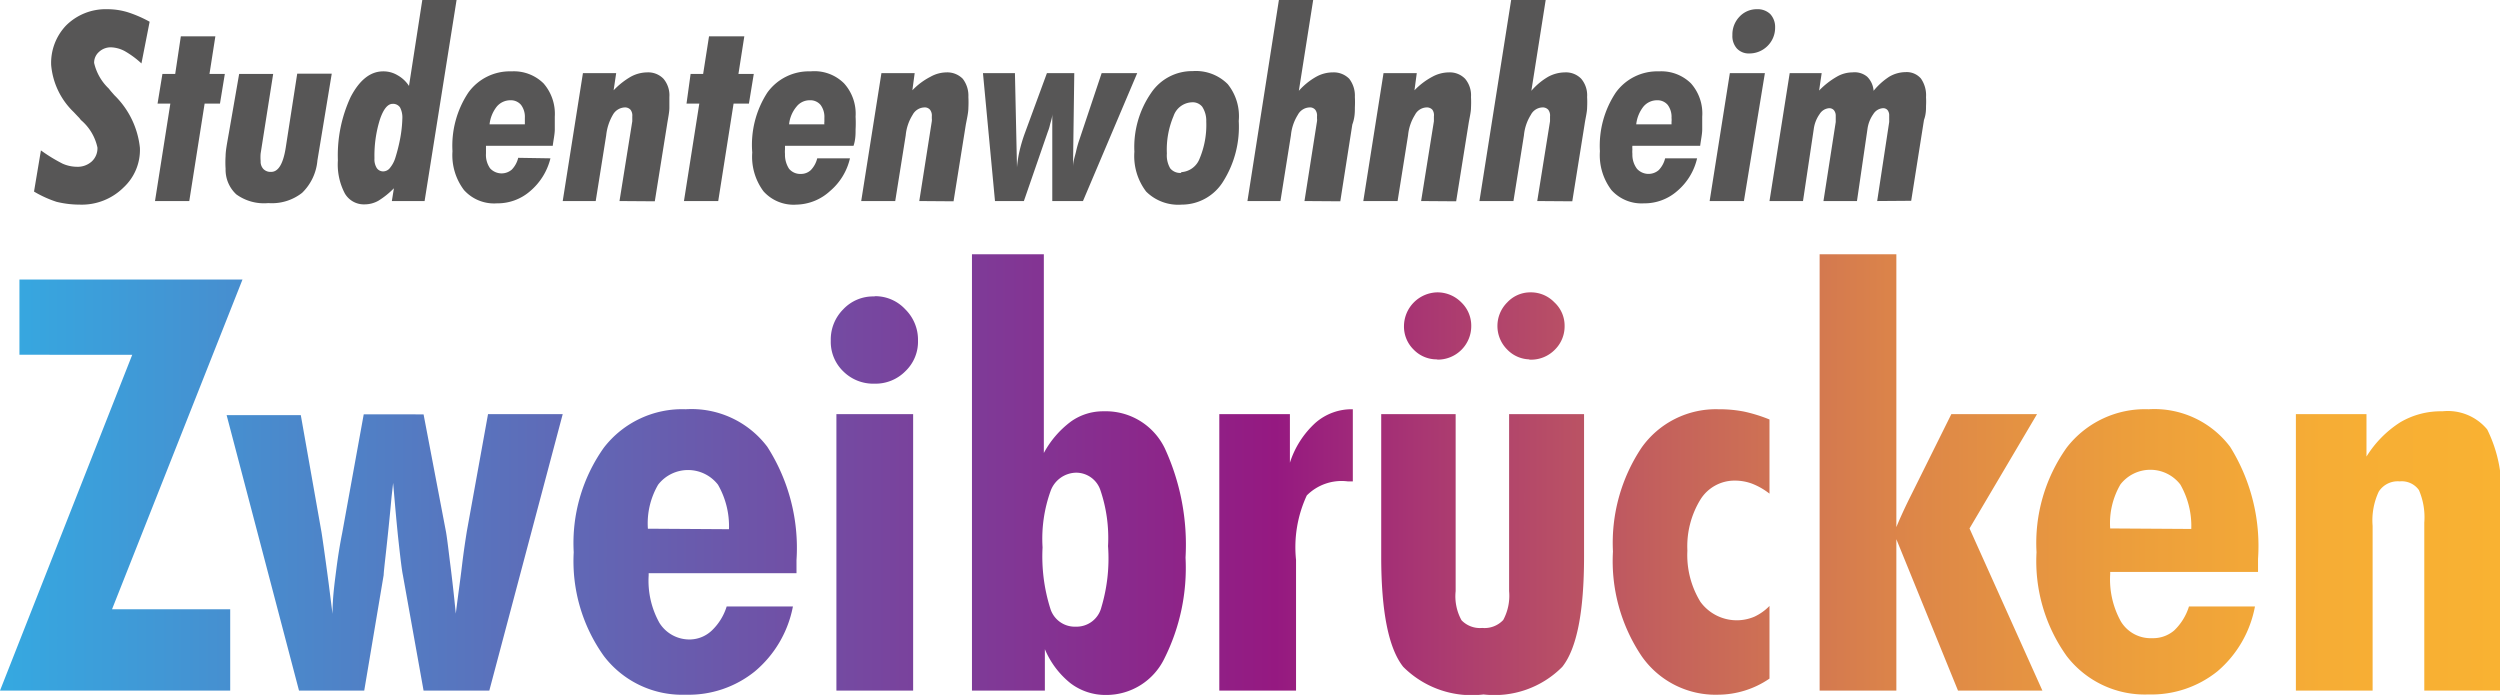
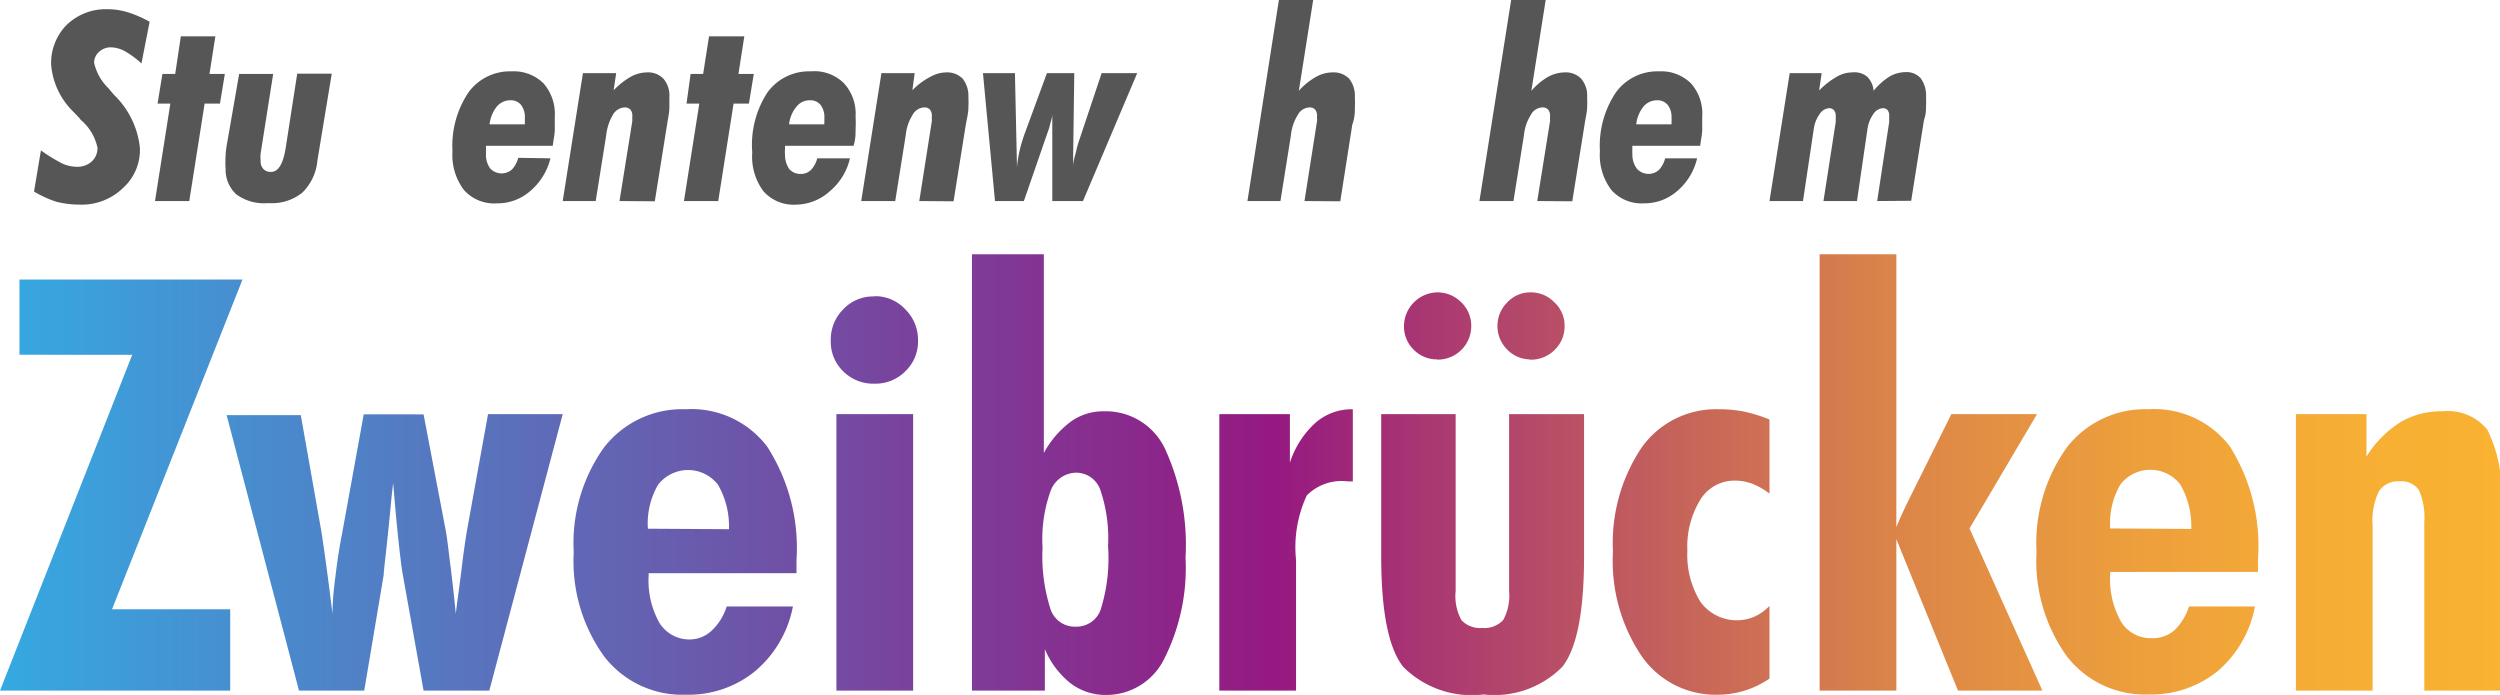
<svg xmlns="http://www.w3.org/2000/svg" viewBox="0 0 97.74 27.17">
  <defs>
    <style>.cls-1{fill:#575656;}.cls-2{fill:url(#Unbenannter_Verlauf_9);}</style>
    <linearGradient id="Unbenannter_Verlauf_9" y1="-185.48" x2="97.74" y2="-185.48" gradientTransform="translate(0 204.03)" gradientUnits="userSpaceOnUse">
      <stop offset="0" stop-color="#35a9e1" />
      <stop offset="0.51" stop-color="#951981" />
      <stop offset="0.57" stop-color="#a93772" />
      <stop offset="0.67" stop-color="#c5635b" />
      <stop offset="0.76" stop-color="#dc8549" />
      <stop offset="0.85" stop-color="#ec9e3c" />
      <stop offset="0.93" stop-color="#f6ad35" />
      <stop offset="1" stop-color="#f9b232" />
    </linearGradient>
  </defs>
  <g id="Ebene_2" data-name="Ebene 2">
    <g id="Ebene_1-2" data-name="Ebene 1">
      <path class="cls-1" d="M1.33,7.49,1.6,5.88a6.27,6.27,0,0,0,.85.52A1.4,1.4,0,0,0,3,6.52a.82.82,0,0,0,.59-.21.7.7,0,0,0,.22-.54,1.94,1.94,0,0,0-.65-1.08.81.81,0,0,0-.11-.13l-.17-.18A2.89,2.89,0,0,1,2,2.54,2.12,2.12,0,0,1,2.58,1,2.19,2.19,0,0,1,4.18.36,2.74,2.74,0,0,1,5,.48a4.77,4.77,0,0,1,.85.37L5.53,2.48A3.55,3.55,0,0,0,4.88,2a1.23,1.23,0,0,0-.54-.15.67.67,0,0,0-.47.18.56.56,0,0,0-.19.43,2,2,0,0,0,.57,1l.08.1.14.16a3.36,3.36,0,0,1,1,2.06,2,2,0,0,1-.64,1.55A2.32,2.32,0,0,1,3.12,8a3.84,3.84,0,0,1-.91-.11A4.36,4.36,0,0,1,1.33,7.49Z" />
      <path class="cls-1" d="M6.06,7.86l.6-3.81h-.5l.19-1.16h.5l.22-1.47H8.42L8.19,2.89h.6L8.6,4.05H8L7.4,7.86Z" />
      <path class="cls-1" d="M9.35,2.89h1.33L10.19,6V6a1.73,1.73,0,0,0,0,.3.42.42,0,0,0,.11.31.39.39,0,0,0,.3.11c.28,0,.47-.31.57-.94v0l.45-2.9h1.35l-.56,3.39a2,2,0,0,1-.6,1.27,1.91,1.91,0,0,1-1.32.4A1.84,1.84,0,0,1,9.24,7.6a1.31,1.31,0,0,1-.42-1,3.74,3.74,0,0,1,0-.5c0-.21.06-.51.13-.91Z" />
-       <path class="cls-1" d="M17.85,0,16.6,7.86H15.32l.08-.5a3.16,3.16,0,0,1-.61.49,1.1,1.1,0,0,1-.53.14.86.86,0,0,1-.78-.43,2.43,2.43,0,0,1-.27-1.29,5.41,5.41,0,0,1,.5-2.48c.34-.65.76-1,1.27-1a1.07,1.07,0,0,1,.56.15,1.27,1.27,0,0,1,.45.42L16.51,0ZM15,6.7a.34.34,0,0,0,.25-.14,1.16,1.16,0,0,0,.2-.37,6.67,6.67,0,0,0,.2-.8,4.93,4.93,0,0,0,.08-.75.85.85,0,0,0-.09-.44.33.33,0,0,0-.29-.14c-.19,0-.36.2-.5.62a4.74,4.74,0,0,0-.21,1.51.64.64,0,0,0,.09.38A.3.3,0,0,0,15,6.7Z" />
      <path class="cls-1" d="M21.52,6.19a2.44,2.44,0,0,1-.79,1.28,1.94,1.94,0,0,1-1.3.48,1.58,1.58,0,0,1-1.29-.52,2.26,2.26,0,0,1-.45-1.52,3.75,3.75,0,0,1,.62-2.29A2,2,0,0,1,20,2.79a1.65,1.65,0,0,1,1.25.47,1.81,1.81,0,0,1,.44,1.3c0,.15,0,.32,0,.5s-.05.4-.08.64H19s0,.09,0,.14V6a.91.91,0,0,0,.16.58.61.61,0,0,0,.85.05,1,1,0,0,0,.25-.46Zm-1-1.33v-.1s0-.09,0-.15a.78.78,0,0,0-.15-.51.52.52,0,0,0-.42-.18.69.69,0,0,0-.53.25,1.36,1.36,0,0,0-.28.69Z" />
      <path class="cls-1" d="M24.22,7.86l.5-3.12s0-.07,0-.11V4.55a.37.37,0,0,0-.07-.26.29.29,0,0,0-.23-.09.56.56,0,0,0-.46.29,2,2,0,0,0-.26.8l-.41,2.57H22l.79-5h1.3l-.1.67A3,3,0,0,1,24.66,3a1.36,1.36,0,0,1,.64-.17.83.83,0,0,1,.64.25,1,1,0,0,1,.23.71c0,.1,0,.24,0,.42s-.05.4-.09.66l-.48,3Z" />
      <path class="cls-1" d="M26.74,7.86l.6-3.81h-.5L27,2.89h.49l.23-1.47H29.1l-.23,1.47h.6l-.19,1.16h-.6l-.6,3.81Z" />
      <path class="cls-1" d="M33.23,6.19a2.37,2.37,0,0,1-.78,1.28A2,2,0,0,1,31.14,8a1.58,1.58,0,0,1-1.29-.52,2.26,2.26,0,0,1-.44-1.52A3.75,3.75,0,0,1,30,3.62a2,2,0,0,1,1.69-.83A1.64,1.64,0,0,1,33,3.26a1.77,1.77,0,0,1,.45,1.3,4.6,4.6,0,0,1,0,.5c0,.18,0,.4-.08.64H30.69s0,.09,0,.14a1,1,0,0,0,0,.18,1,1,0,0,0,.16.58.57.57,0,0,0,.46.2.56.56,0,0,0,.39-.15,1,1,0,0,0,.25-.46Zm-1-1.33a.34.34,0,0,1,0-.1V4.61a.78.78,0,0,0-.15-.51.52.52,0,0,0-.42-.18.65.65,0,0,0-.52.25,1.28,1.28,0,0,0-.29.69Z" />
      <path class="cls-1" d="M35.94,7.86l.49-3.12a.43.43,0,0,0,0-.11V4.55a.37.37,0,0,0-.07-.26.27.27,0,0,0-.23-.09.54.54,0,0,0-.45.29,1.82,1.82,0,0,0-.27.8L35,7.86H33.67l.79-5h1.3l-.09.67A2.64,2.64,0,0,1,36.38,3,1.3,1.3,0,0,1,37,2.83a.85.85,0,0,1,.64.25,1.08,1.08,0,0,1,.22.71,4.06,4.06,0,0,1,0,.42c0,.18-.05.4-.1.66l-.48,3Z" />
      <path class="cls-1" d="M38.9,7.86l-.47-5h1.25l.08,3.68a4.49,4.49,0,0,1,.1-.64,6,6,0,0,1,.21-.7l.86-2.34H42l-.05,3.68c0-.23.08-.44.12-.62s.09-.35.14-.49l.86-2.57h1.39l-2.12,5h-1.2l0-3.41c0,.16-.06.3-.09.43s-.06.21-.08.26l-.94,2.72Z" />
-       <path class="cls-1" d="M48.43,4.73a4,4,0,0,1-.6,2.35A1.9,1.9,0,0,1,46.2,8a1.78,1.78,0,0,1-1.39-.51,2.29,2.29,0,0,1-.46-1.56A3.72,3.72,0,0,1,45,3.64a1.93,1.93,0,0,1,1.63-.86A1.76,1.76,0,0,1,48,3.29,2,2,0,0,1,48.43,4.73Zm-2.25,2a.82.82,0,0,0,.72-.53,3.39,3.39,0,0,0,.26-1.45A1,1,0,0,0,47,4.17.48.48,0,0,0,46.59,4a.79.79,0,0,0-.71.54A3.36,3.36,0,0,0,45.62,6a1,1,0,0,0,.13.58A.5.5,0,0,0,46.18,6.76Z" />
      <path class="cls-1" d="M51,7.86l.49-3.12a.43.43,0,0,0,0-.11V4.55a.37.37,0,0,0-.07-.26.27.27,0,0,0-.23-.09.54.54,0,0,0-.45.29,1.82,1.82,0,0,0-.27.8l-.41,2.57H48.77L50,0h1.34l-.56,3.55A2.62,2.62,0,0,1,51.46,3a1.34,1.34,0,0,1,.65-.17.85.85,0,0,1,.64.25,1.08,1.08,0,0,1,.22.71,3.91,3.91,0,0,1,0,.41c0,.18,0,.4-.1.67l-.47,3Z" />
-       <path class="cls-1" d="M55.56,7.86l.5-3.12s0-.07,0-.11V4.55A.37.37,0,0,0,56,4.29a.29.29,0,0,0-.23-.09.53.53,0,0,0-.45.29,1.82,1.82,0,0,0-.27.8l-.41,2.57H53.3l.79-5h1.3l-.09.67A2.78,2.78,0,0,1,56,3a1.37,1.37,0,0,1,.65-.17.83.83,0,0,1,.63.25,1,1,0,0,1,.23.71,4.06,4.06,0,0,1,0,.42c0,.18-.06.4-.1.66l-.48,3Z" />
      <path class="cls-1" d="M60.1,7.86l.5-3.12s0-.07,0-.11V4.55a.37.37,0,0,0-.07-.26.29.29,0,0,0-.23-.09.53.53,0,0,0-.45.29,1.82,1.82,0,0,0-.27.8l-.41,2.57H57.84L59.08,0h1.35l-.56,3.55A2.59,2.59,0,0,1,60.53,3a1.4,1.4,0,0,1,.65-.17.83.83,0,0,1,.64.25,1,1,0,0,1,.23.71,3.91,3.91,0,0,1,0,.41c0,.18-.06.4-.1.67l-.48,3Z" />
      <path class="cls-1" d="M66.35,6.19a2.37,2.37,0,0,1-.78,1.28,1.94,1.94,0,0,1-1.3.48A1.58,1.58,0,0,1,63,7.43a2.26,2.26,0,0,1-.45-1.52,3.75,3.75,0,0,1,.62-2.29,2,2,0,0,1,1.69-.83,1.65,1.65,0,0,1,1.25.47,1.77,1.77,0,0,1,.44,1.3c0,.15,0,.32,0,.5s-.05.4-.08.64H63.82a.66.66,0,0,0,0,.14,1,1,0,0,0,0,.18A.91.91,0,0,0,64,6.6a.61.61,0,0,0,.85.05,1,1,0,0,0,.25-.46Zm-1-1.33v-.1a.66.66,0,0,0,0-.15.78.78,0,0,0-.15-.51.52.52,0,0,0-.42-.18.69.69,0,0,0-.53.25,1.36,1.36,0,0,0-.28.69Z" />
-       <path class="cls-1" d="M68.18,7.86H66.84l.79-5H69Zm-.45-6.49A1,1,0,0,1,68,.66a.92.92,0,0,1,.69-.3.71.71,0,0,1,.52.19.74.74,0,0,1,.19.52,1,1,0,0,1-.3.73,1,1,0,0,1-.71.29.63.63,0,0,1-.49-.2A.73.73,0,0,1,67.73,1.37Z" />
      <path class="cls-1" d="M73.39,7.86l.47-3.09s0-.08,0-.11V4.52a.33.33,0,0,0-.06-.21.22.22,0,0,0-.18-.08.48.48,0,0,0-.38.23,1.31,1.31,0,0,0-.23.59L72.6,7.86H71.29l.48-3.09s0-.08,0-.11,0-.08,0-.13a.34.34,0,0,0-.07-.22.24.24,0,0,0-.19-.08.48.48,0,0,0-.37.23,1.31,1.31,0,0,0-.23.59l-.42,2.81H69.18l.79-5h1.25l-.1.68A3.1,3.1,0,0,1,71.81,3a1.22,1.22,0,0,1,.61-.17A.77.77,0,0,1,73,3a.86.86,0,0,1,.25.55A2.63,2.63,0,0,1,73.86,3a1.27,1.27,0,0,1,.64-.18.73.73,0,0,1,.6.25,1.14,1.14,0,0,1,.2.73,2.92,2.92,0,0,1,0,.34c0,.15,0,.33-.08.55l-.5,3.16Z" />
      <path class="cls-2" d="M26.81,16a3.87,3.87,0,0,0-3.2,1.5,6.44,6.44,0,0,0-1.18,4.09,6.37,6.37,0,0,0,1.18,4.06,3.85,3.85,0,0,0,3.2,1.51,4.12,4.12,0,0,0,2.7-.91A4.38,4.38,0,0,0,31,23.71H28.41a2.19,2.19,0,0,1-.58.94A1.27,1.27,0,0,1,27,25a1.38,1.38,0,0,1-1.22-.65,3.38,3.38,0,0,1-.42-1.85v-.09h5.78v-.51A7.33,7.33,0,0,0,30,17.47,3.71,3.71,0,0,0,26.81,16Zm-1.48,4.67a3,3,0,0,1,.4-1.72,1.48,1.48,0,0,1,2.34,0,3.26,3.26,0,0,1,.43,1.74Zm-7.08.11c-.05.32-.12.76-.19,1.35s-.16,1.2-.24,1.86c-.07-.71-.14-1.33-.21-1.88s-.12-1-.17-1.3l-.88-4.61H14.22l-.84,4.63c-.08.4-.16.87-.23,1.42S13,23.36,13,24l-.15-1.19c-.16-1.21-.26-1.88-.28-2l-.81-4.58H8.86L11.69,27h2.55L15,22.48c0-.18.14-1.2.31-3.07l.06-.53c.08.94.15,1.73.22,2.36s.12,1.05.16,1.24L16.56,27h2.57L22,16.19H19.08Zm41.54-6.72a1.3,1.3,0,0,0,1-.39,1.28,1.28,0,0,0,.38-.93,1.24,1.24,0,0,0-.4-.92,1.27,1.27,0,0,0-.93-.39,1.23,1.23,0,0,0-.91.39,1.3,1.3,0,0,0,0,1.85A1.25,1.25,0,0,0,59.79,14.05Zm-3.6,0a1.31,1.31,0,0,0,1.33-1.32,1.26,1.26,0,0,0-.39-.92,1.31,1.31,0,0,0-.94-.39,1.33,1.33,0,0,0-1.3,1.31,1.26,1.26,0,0,0,.38.93A1.25,1.25,0,0,0,56.19,14.05Zm-22-2.47a1.6,1.6,0,0,0-1.22.5,1.67,1.67,0,0,0-.49,1.23,1.6,1.6,0,0,0,.49,1.2,1.66,1.66,0,0,0,1.22.48,1.64,1.64,0,0,0,1.21-.49,1.59,1.59,0,0,0,.49-1.19,1.67,1.67,0,0,0-.5-1.23A1.6,1.6,0,0,0,34.19,11.58ZM9.48,10.93H.76v2.94H5.17L0,27H9V23.82H4.38ZM32.7,27h3V16.19h-3ZM84,16a3.87,3.87,0,0,0-3.2,1.5,6.44,6.44,0,0,0-1.18,4.09,6.37,6.37,0,0,0,1.18,4.06A3.85,3.85,0,0,0,84,27.15a4.12,4.12,0,0,0,2.7-.91,4.38,4.38,0,0,0,1.46-2.53H85.58a2.19,2.19,0,0,1-.58.94,1.27,1.27,0,0,1-.86.3,1.36,1.36,0,0,1-1.22-.65,3.38,3.38,0,0,1-.42-1.85v-.09h5.78v-.51a7.33,7.33,0,0,0-1.09-4.38A3.71,3.71,0,0,0,84,16ZM82.5,20.66a3,3,0,0,1,.4-1.72,1.48,1.48,0,0,1,2.34,0,3.26,3.26,0,0,1,.43,1.74ZM43.15,16.08a2.16,2.16,0,0,0-1.28.4,3.75,3.75,0,0,0-1.06,1.23V9.94H38V27h2.85V25.38a3.37,3.37,0,0,0,1,1.33,2.26,2.26,0,0,0,1.4.46,2.52,2.52,0,0,0,2.27-1.42,7.9,7.9,0,0,0,.83-3.95,9,9,0,0,0-.81-4.27A2.56,2.56,0,0,0,43.15,16.08Zm-.09,7.66a1,1,0,0,1-1,.76,1,1,0,0,1-1-.72,6.77,6.77,0,0,1-.3-2.38,5.52,5.52,0,0,1,.32-2.22,1.08,1.08,0,0,1,1-.7,1,1,0,0,1,.94.68,5.81,5.81,0,0,1,.3,2.19A6.66,6.66,0,0,1,43.06,23.74Zm54.18-6.95a2,2,0,0,0-1.75-.71,3.12,3.12,0,0,0-1.65.43,4.22,4.22,0,0,0-1.32,1.34V16.19H89.76V27h3V20.56A2.65,2.65,0,0,1,93,19.22a.88.88,0,0,1,.82-.4.82.82,0,0,1,.75.34,2.68,2.68,0,0,1,.21,1.27V27h3V19.6A5.38,5.38,0,0,0,97.24,16.79Zm-17.6-.6H76.29l-1.52,3.06-.13.26c-.26.53-.42.9-.5,1.1V9.94h-3V27h3V21.08L76.55,27h3.3L77,20.66Zm-29.21,1.9v-1.9H47.67V27h3V21.89a4.81,4.81,0,0,1,.42-2.52,1.92,1.92,0,0,1,1.6-.55h.2V16a2.15,2.15,0,0,0-1.46.53A3.58,3.58,0,0,0,50.43,18.09ZM67.18,16a3.56,3.56,0,0,0-3,1.5,6.7,6.7,0,0,0-1.12,4.06,6.66,6.66,0,0,0,1.12,4.09,3.52,3.52,0,0,0,3,1.51,3.58,3.58,0,0,0,2-.63V23.69a2,2,0,0,1-.59.42,1.76,1.76,0,0,1-2.11-.58,3.49,3.49,0,0,1-.51-2,3.5,3.5,0,0,1,.51-2,1.57,1.57,0,0,1,1.36-.74,1.92,1.92,0,0,1,.66.12,2.67,2.67,0,0,1,.68.39V16.4a6.07,6.07,0,0,0-1-.31A5.1,5.1,0,0,0,67.18,16ZM59,23.11a2,2,0,0,1-.23,1.13,1,1,0,0,1-.82.31,1,1,0,0,1-.81-.3,1.94,1.94,0,0,1-.23-1.14V16.19H54v5.57c0,2.16.29,3.59.86,4.31A3.78,3.78,0,0,0,58,27.15a3.73,3.73,0,0,0,3.08-1.08c.57-.72.85-2.16.85-4.31V16.19H59Z" />
    </g>
  </g>
</svg>